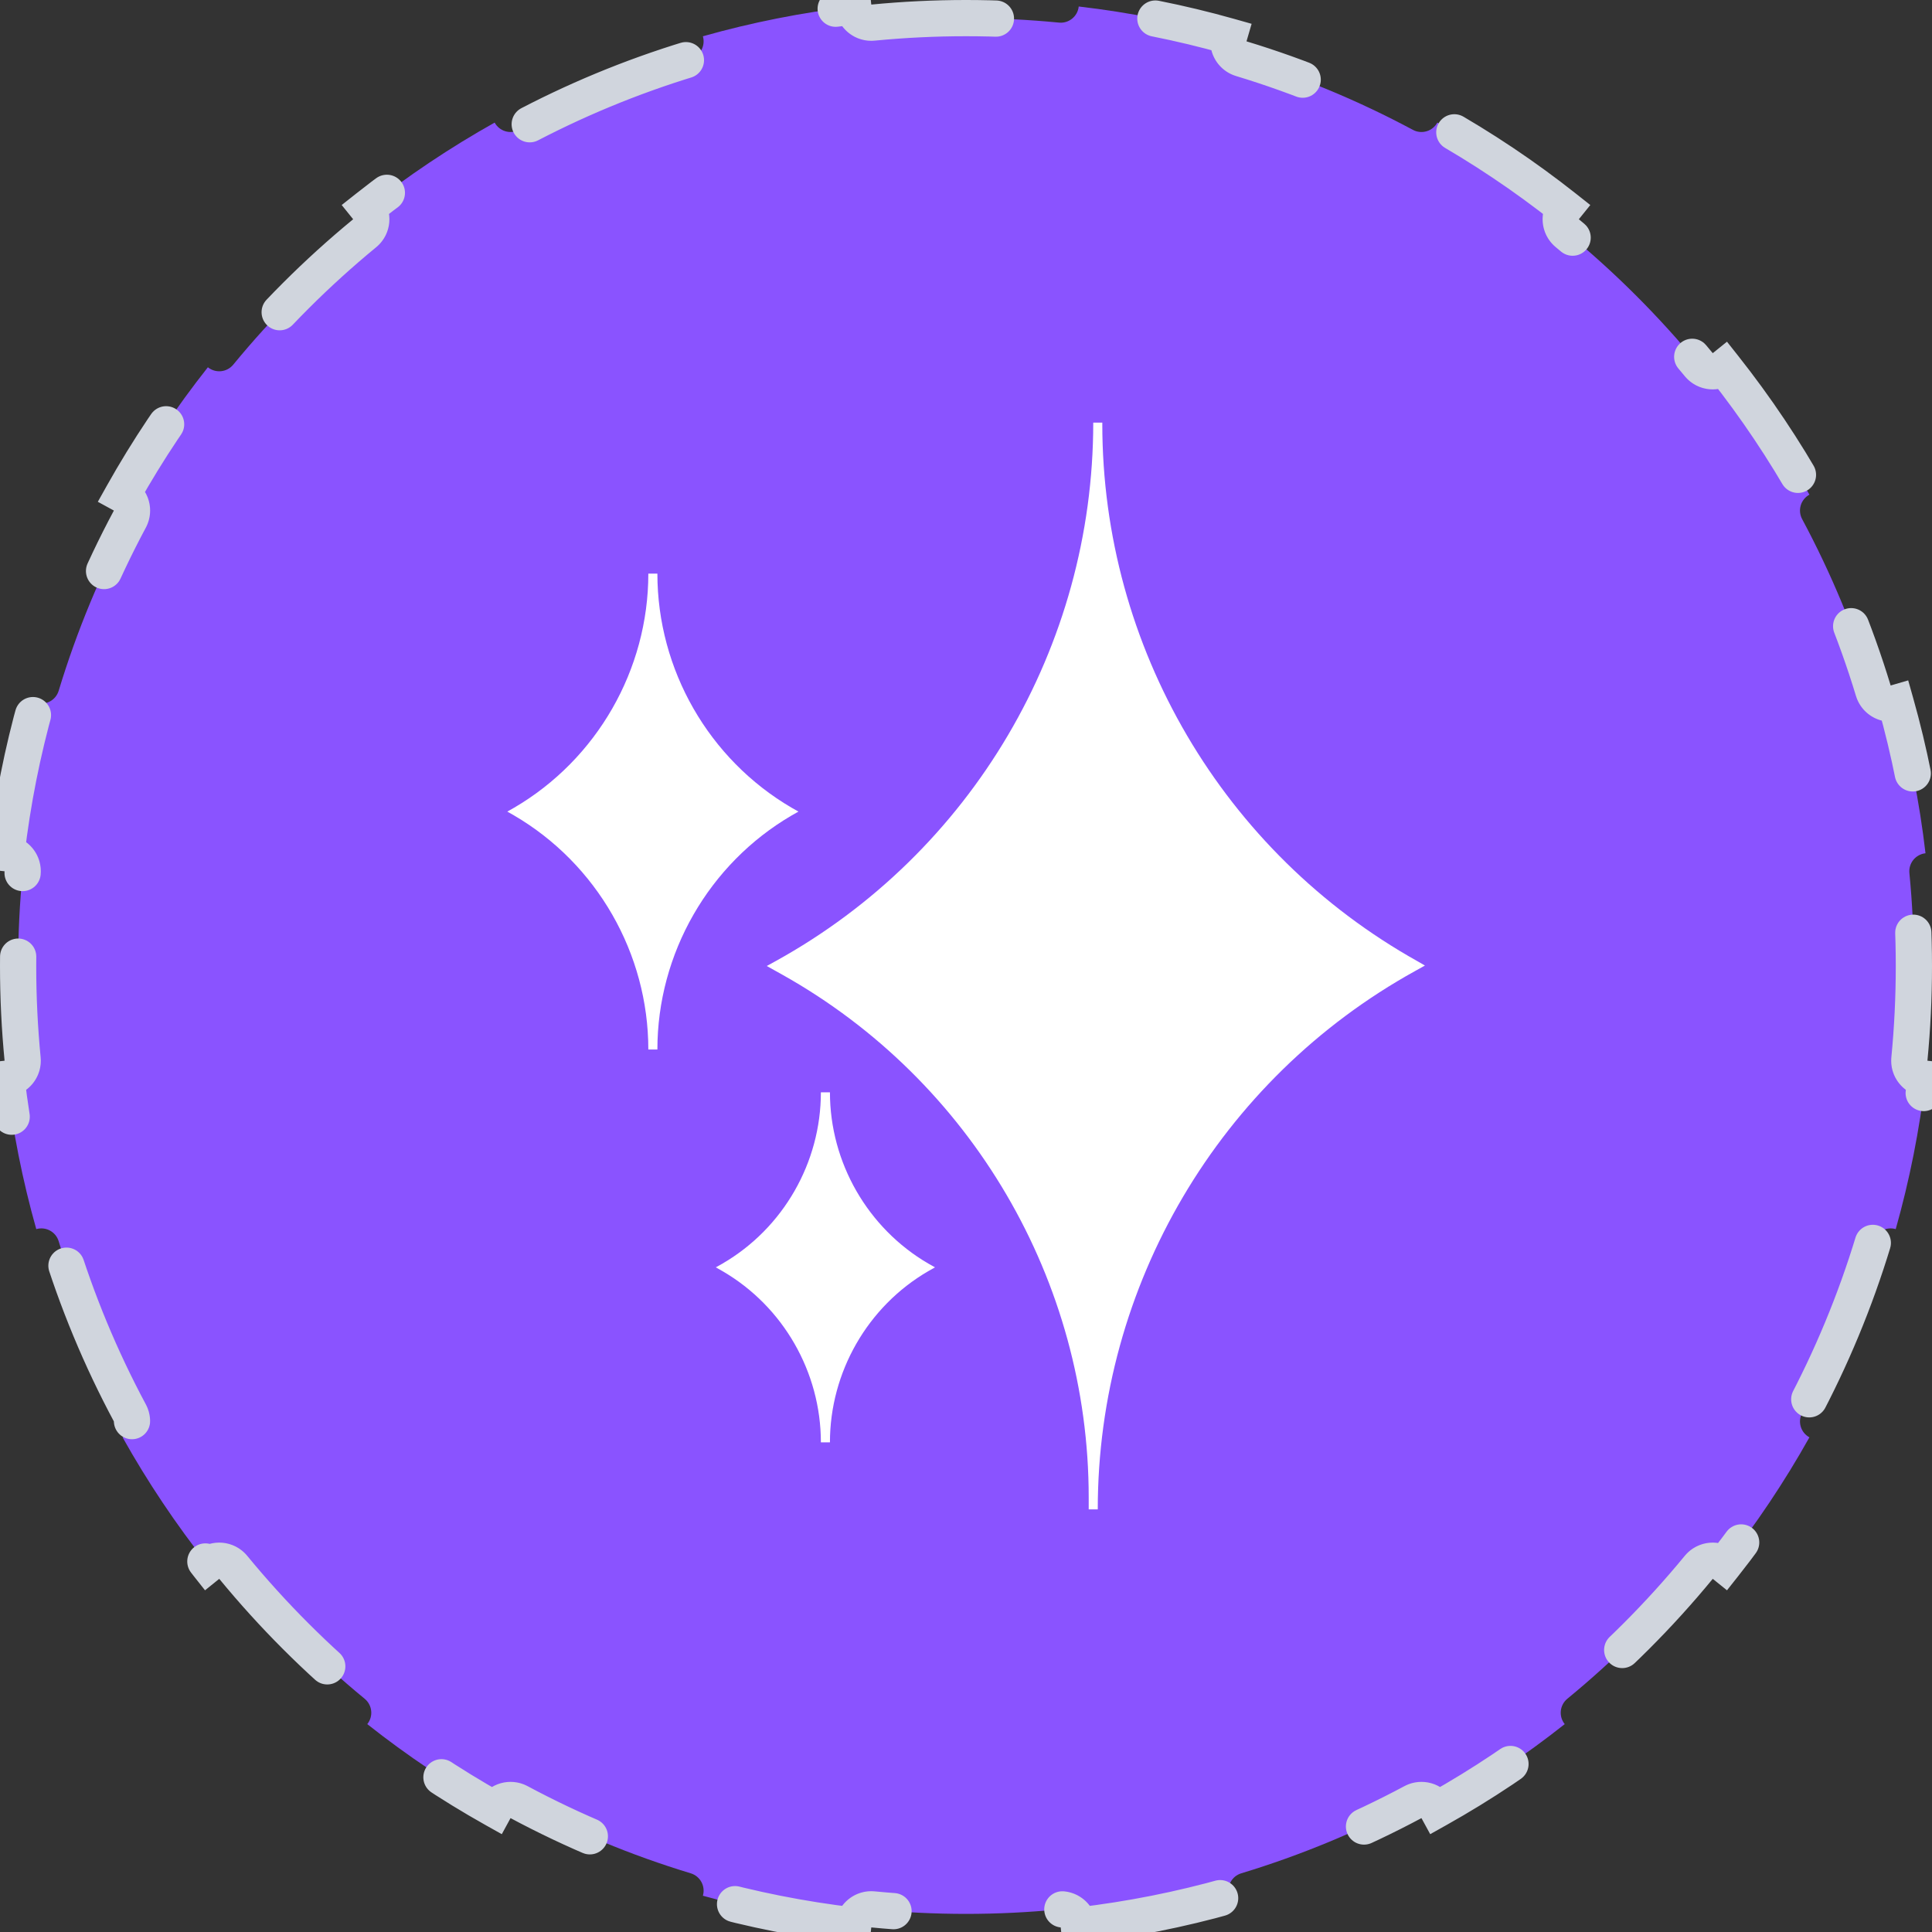
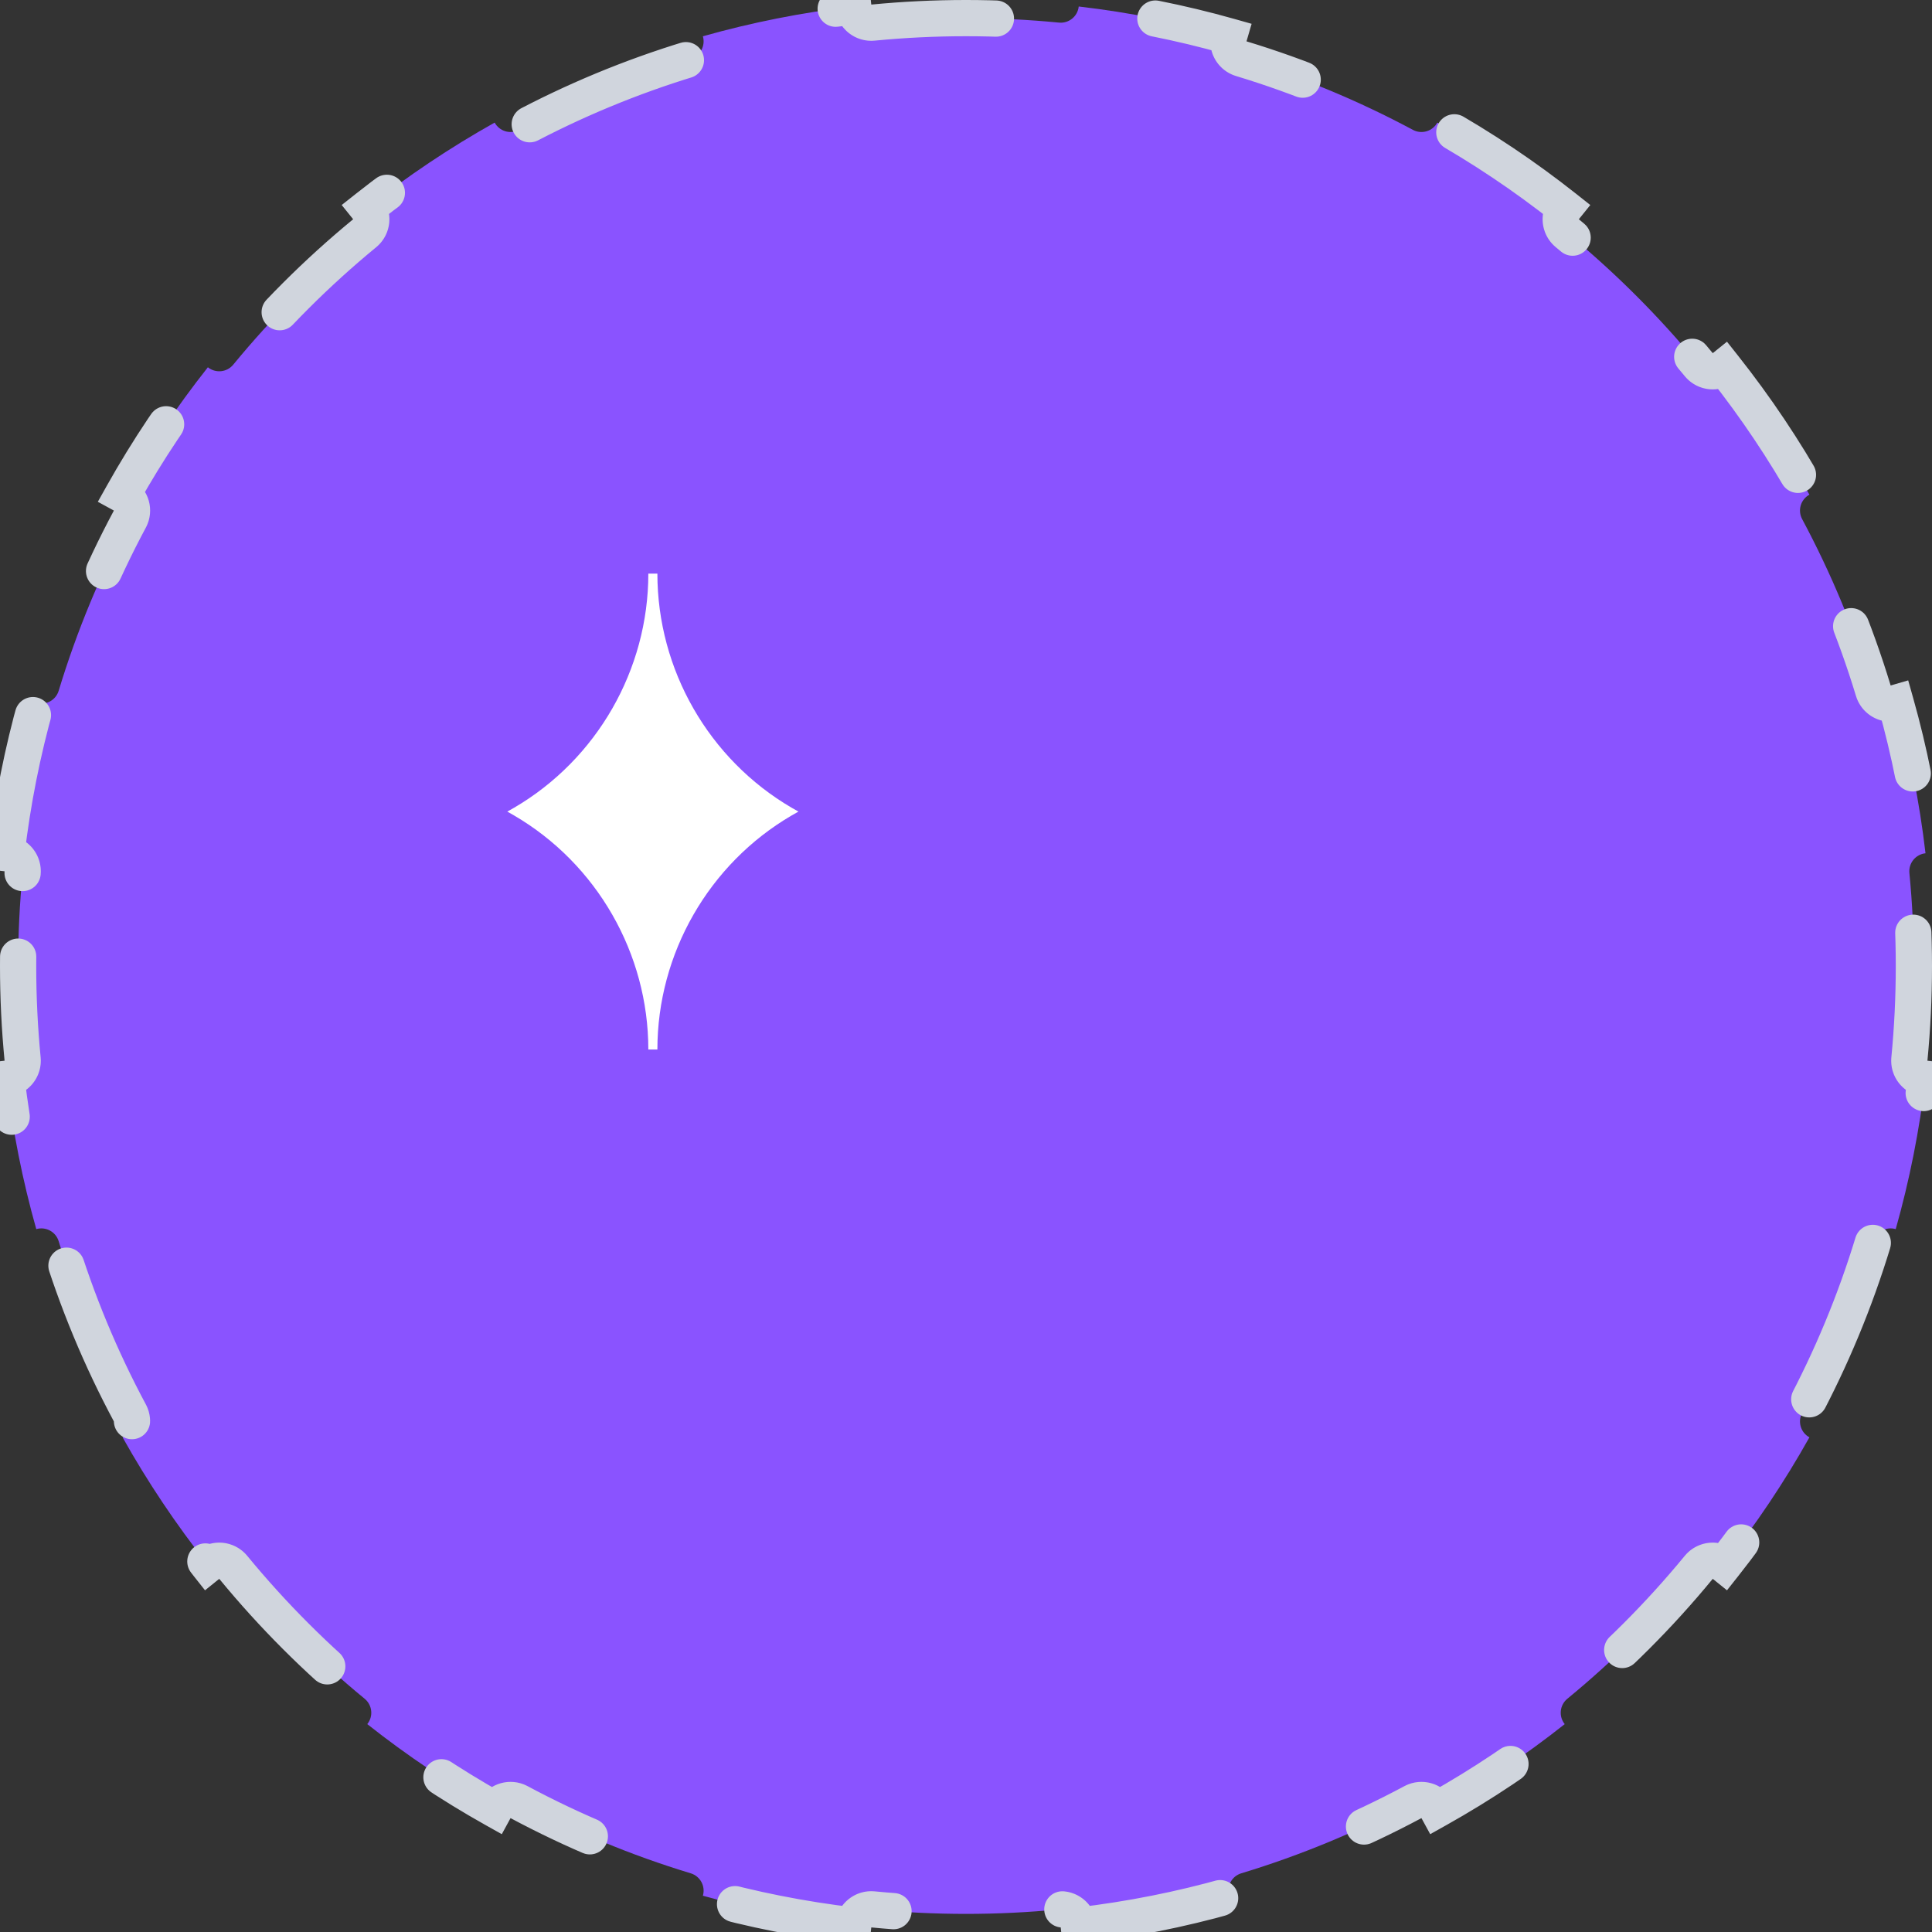
<svg xmlns="http://www.w3.org/2000/svg" width="80" height="80" viewBox="0 0 80 80" fill="none">
  <rect x="0" y="0" width="80" height="80" fill="#333333" stroke="none" />
  <path d="M0.936 36.15C0.976 35.74 0.678 35.376 0.269 35.332C0.517 33.201 0.933 31.12 1.502 29.105C1.896 29.22 2.311 28.996 2.43 28.602C3.182 26.12 4.173 23.742 5.377 21.495C5.572 21.132 5.437 20.68 5.076 20.483C6.115 18.628 7.297 16.865 8.608 15.208C8.928 15.466 9.396 15.418 9.658 15.1C11.29 13.114 13.114 11.29 15.1 9.658C15.418 9.396 15.466 8.928 15.208 8.608C16.865 7.297 18.628 6.115 20.483 5.076C20.68 5.437 21.132 5.572 21.495 5.377C23.742 4.173 26.12 3.182 28.602 2.43C28.996 2.311 29.22 1.896 29.105 1.502C31.12 0.933 33.201 0.517 35.332 0.269C35.376 0.678 35.74 0.976 36.15 0.936C37.417 0.813 38.701 0.75 40 0.75C41.299 0.75 42.583 0.813 43.85 0.936C44.26 0.976 44.624 0.678 44.668 0.269C46.799 0.517 48.88 0.933 50.895 1.502C50.78 1.896 51.004 2.311 51.398 2.43C53.88 3.182 56.258 4.173 58.505 5.377C58.868 5.572 59.32 5.437 59.517 5.076C61.372 6.115 63.135 7.297 64.792 8.608C64.534 8.928 64.582 9.396 64.9 9.658C66.886 11.29 68.71 13.114 70.342 15.1C70.604 15.418 71.072 15.466 71.392 15.208C72.703 16.865 73.885 18.628 74.924 20.483C74.563 20.68 74.428 21.132 74.623 21.495C75.826 23.742 76.818 26.12 77.57 28.602C77.689 28.996 78.104 29.22 78.498 29.105C79.067 31.12 79.483 33.201 79.731 35.332C79.322 35.376 79.024 35.74 79.064 36.15C79.187 37.417 79.25 38.701 79.25 40C79.25 41.299 79.187 42.583 79.064 43.85C79.024 44.26 79.322 44.624 79.731 44.668C79.483 46.799 79.067 48.88 78.498 50.895C78.104 50.78 77.689 51.004 77.57 51.398C76.818 53.88 75.826 56.258 74.623 58.505C74.428 58.868 74.563 59.32 74.924 59.517C73.885 61.372 72.703 63.135 71.392 64.792C71.072 64.534 70.604 64.582 70.342 64.9C68.71 66.886 66.886 68.71 64.9 70.342C64.582 70.604 64.534 71.072 64.792 71.392C63.135 72.703 61.372 73.885 59.517 74.924C59.32 74.563 58.868 74.428 58.505 74.623C56.258 75.826 53.88 76.818 51.398 77.57C51.004 77.689 50.78 78.104 50.895 78.498C48.88 79.067 46.799 79.483 44.668 79.731C44.624 79.322 44.26 79.024 43.85 79.064C42.583 79.187 41.299 79.25 40 79.25C38.701 79.25 37.417 79.187 36.15 79.064C35.74 79.024 35.376 79.322 35.332 79.731C33.201 79.483 31.12 79.067 29.105 78.498C29.22 78.104 28.996 77.689 28.602 77.57C26.12 76.818 23.742 75.826 21.495 74.623C21.132 74.428 20.68 74.563 20.483 74.924C18.628 73.885 16.865 72.703 15.208 71.392C15.466 71.072 15.418 70.604 15.1 70.342C13.114 68.71 11.29 66.886 9.658 64.9C9.396 64.582 8.928 64.534 8.608 64.792C7.297 63.135 6.115 61.372 5.076 59.517C5.437 59.32 5.572 58.868 5.377 58.505C4.173 56.258 3.182 53.88 2.43 51.398C2.311 51.004 1.896 50.78 1.502 50.895C0.933 48.88 0.517 46.799 0.269 44.668C0.678 44.624 0.976 44.26 0.936 43.85C0.813 42.583 0.75 41.299 0.75 40C0.75 38.701 0.813 37.417 0.936 36.15Z" fill="#8A53FF" />
  <path d="M0.936 36.15C0.976 35.74 0.678 35.376 0.269 35.332C0.517 33.201 0.933 31.12 1.502 29.105C1.896 29.22 2.311 28.996 2.43 28.602C3.182 26.12 4.173 23.742 5.377 21.495C5.572 21.132 5.437 20.68 5.076 20.483C6.115 18.628 7.297 16.865 8.608 15.208C8.928 15.466 9.396 15.418 9.658 15.1C11.29 13.114 13.114 11.29 15.1 9.658C15.418 9.396 15.466 8.928 15.208 8.608C16.865 7.297 18.628 6.115 20.483 5.076C20.68 5.437 21.132 5.572 21.495 5.377C23.742 4.173 26.12 3.182 28.602 2.43C28.996 2.311 29.22 1.896 29.105 1.502C31.12 0.933 33.201 0.517 35.332 0.269C35.376 0.678 35.74 0.976 36.15 0.936C37.417 0.813 38.701 0.75 40 0.75C41.299 0.75 42.583 0.813 43.85 0.936C44.26 0.976 44.624 0.678 44.668 0.269C46.799 0.517 48.88 0.933 50.895 1.502C50.78 1.896 51.004 2.311 51.398 2.43C53.88 3.182 56.258 4.173 58.505 5.377C58.868 5.572 59.32 5.437 59.517 5.076C61.372 6.115 63.135 7.297 64.792 8.608C64.534 8.928 64.582 9.396 64.9 9.658C66.886 11.29 68.71 13.114 70.342 15.1C70.604 15.418 71.072 15.466 71.392 15.208C72.703 16.865 73.885 18.628 74.924 20.483C74.563 20.68 74.428 21.132 74.623 21.495C75.826 23.742 76.818 26.12 77.57 28.602C77.689 28.996 78.104 29.22 78.498 29.105C79.067 31.12 79.483 33.201 79.731 35.332C79.322 35.376 79.024 35.74 79.064 36.15C79.187 37.417 79.25 38.701 79.25 40C79.25 41.299 79.187 42.583 79.064 43.85C79.024 44.26 79.322 44.624 79.731 44.668C79.483 46.799 79.067 48.88 78.498 50.895C78.104 50.78 77.689 51.004 77.57 51.398C76.818 53.88 75.826 56.258 74.623 58.505C74.428 58.868 74.563 59.32 74.924 59.517C73.885 61.372 72.703 63.135 71.392 64.792C71.072 64.534 70.604 64.582 70.342 64.9C68.71 66.886 66.886 68.71 64.9 70.342C64.582 70.604 64.534 71.072 64.792 71.392C63.135 72.703 61.372 73.885 59.517 74.924C59.32 74.563 58.868 74.428 58.505 74.623C56.258 75.826 53.88 76.818 51.398 77.57C51.004 77.689 50.78 78.104 50.895 78.498C48.88 79.067 46.799 79.483 44.668 79.731C44.624 79.322 44.26 79.024 43.85 79.064C42.583 79.187 41.299 79.25 40 79.25C38.701 79.25 37.417 79.187 36.15 79.064C35.74 79.024 35.376 79.322 35.332 79.731C33.201 79.483 31.12 79.067 29.105 78.498C29.22 78.104 28.996 77.689 28.602 77.57C26.12 76.818 23.742 75.826 21.495 74.623C21.132 74.428 20.68 74.563 20.483 74.924C18.628 73.885 16.865 72.703 15.208 71.392C15.466 71.072 15.418 70.604 15.1 70.342C13.114 68.71 11.29 66.886 9.658 64.9C9.396 64.582 8.928 64.534 8.608 64.792C7.297 63.135 6.115 61.372 5.076 59.517C5.437 59.32 5.572 58.868 5.377 58.505C4.173 56.258 3.182 53.88 2.43 51.398C2.311 51.004 1.896 50.78 1.502 50.895C0.933 48.88 0.517 46.799 0.269 44.668C0.678 44.624 0.976 44.26 0.936 43.85C0.813 42.583 0.75 41.299 0.75 40C0.75 38.701 0.813 37.417 0.936 36.15Z" stroke="#D0D5DD" stroke-width="1.5" stroke-linecap="round" stroke-dasharray="7 7" />
-   <path d="M58.712 39.812C50.65 35.312 45.644 26.791 45.644 17.556V17.5H45.269C45.269 26.772 40.234 35.312 32.125 39.794L31.75 40L32.406 40.366C40.225 44.753 45.081 53.041 45.081 62.003V62.5H45.456C45.456 53.228 50.491 44.688 58.6 40.206L59.003 39.981L58.712 39.812Z" fill="white" />
  <path d="M32.781 33.766L33.062 33.606L32.781 33.447C29.35 31.441 27.221 27.728 27.221 23.753H26.846C26.846 27.728 24.718 31.441 21.287 33.447L21.006 33.606L21.287 33.766C24.718 35.772 26.846 39.484 26.846 43.459H27.221C27.221 39.484 29.35 35.772 32.781 33.766Z" fill="white" />
-   <path d="M34.366 45.231H33.991C33.991 48.138 32.434 50.856 29.922 52.319L29.641 52.478L29.922 52.638C32.434 54.1 33.991 56.819 33.991 59.725H34.366C34.366 56.819 35.922 54.1 38.434 52.638L38.716 52.478L38.434 52.319C35.931 50.856 34.366 48.138 34.366 45.231Z" fill="white" />
</svg>